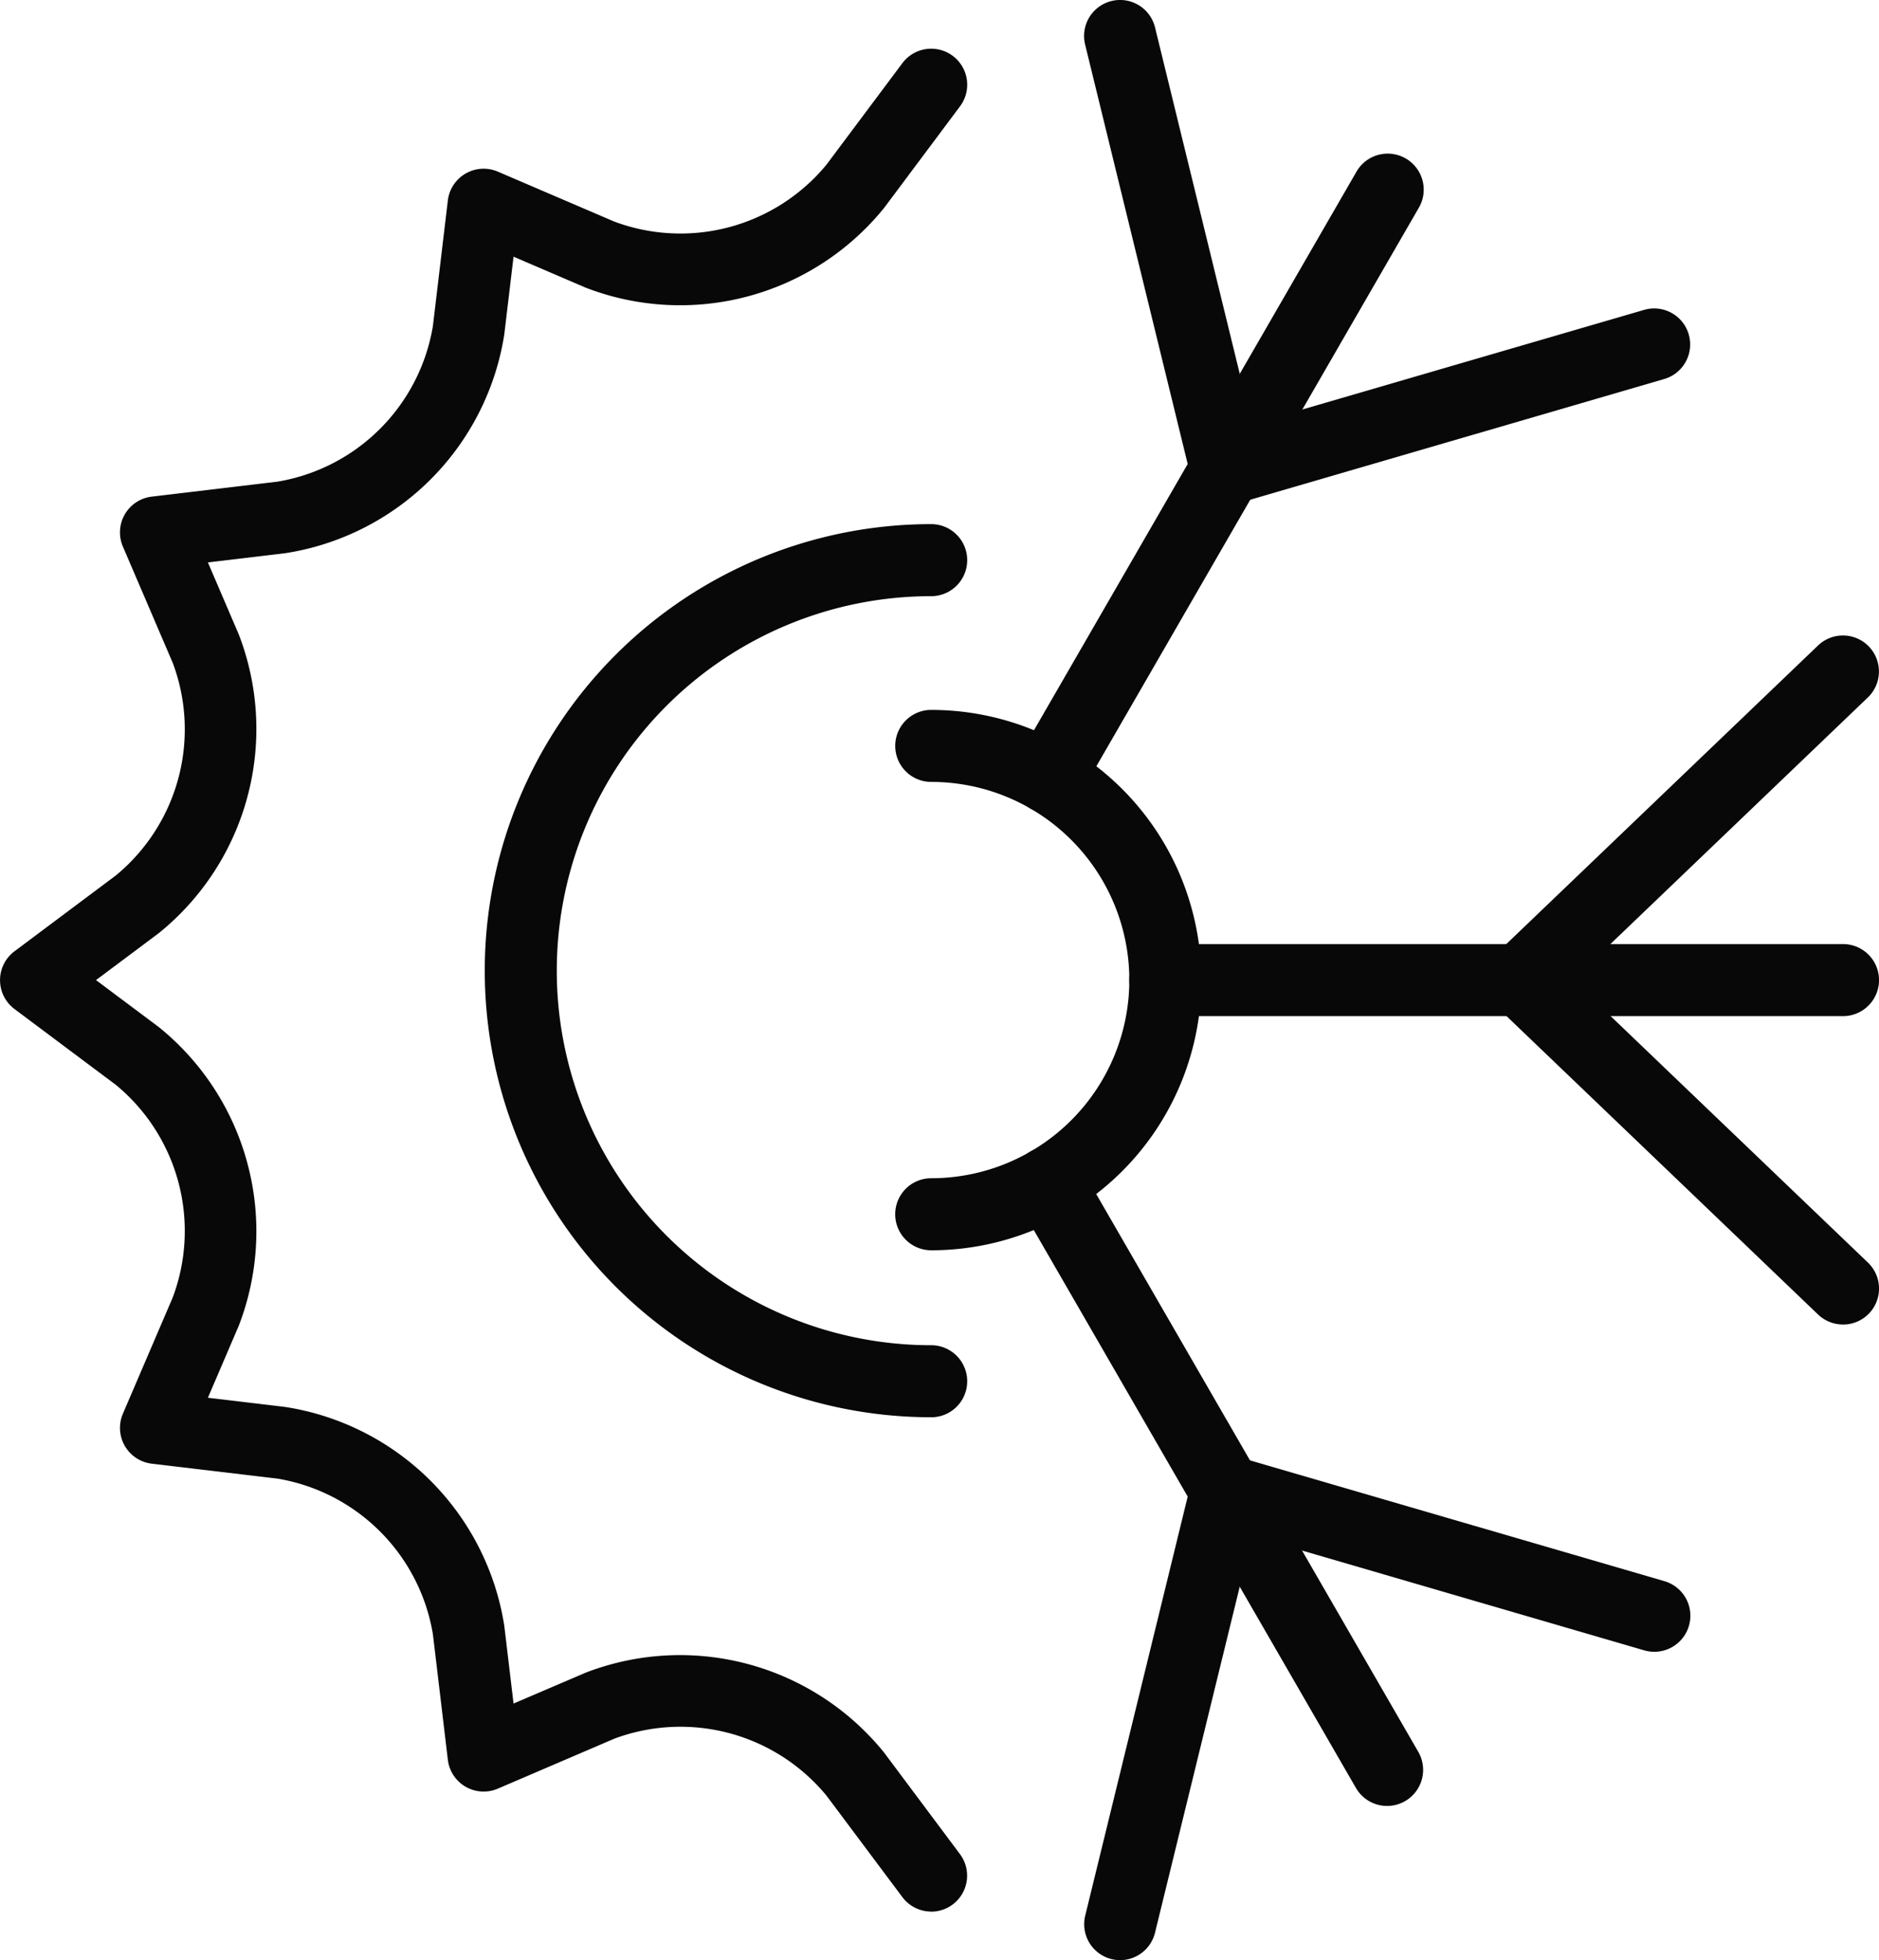
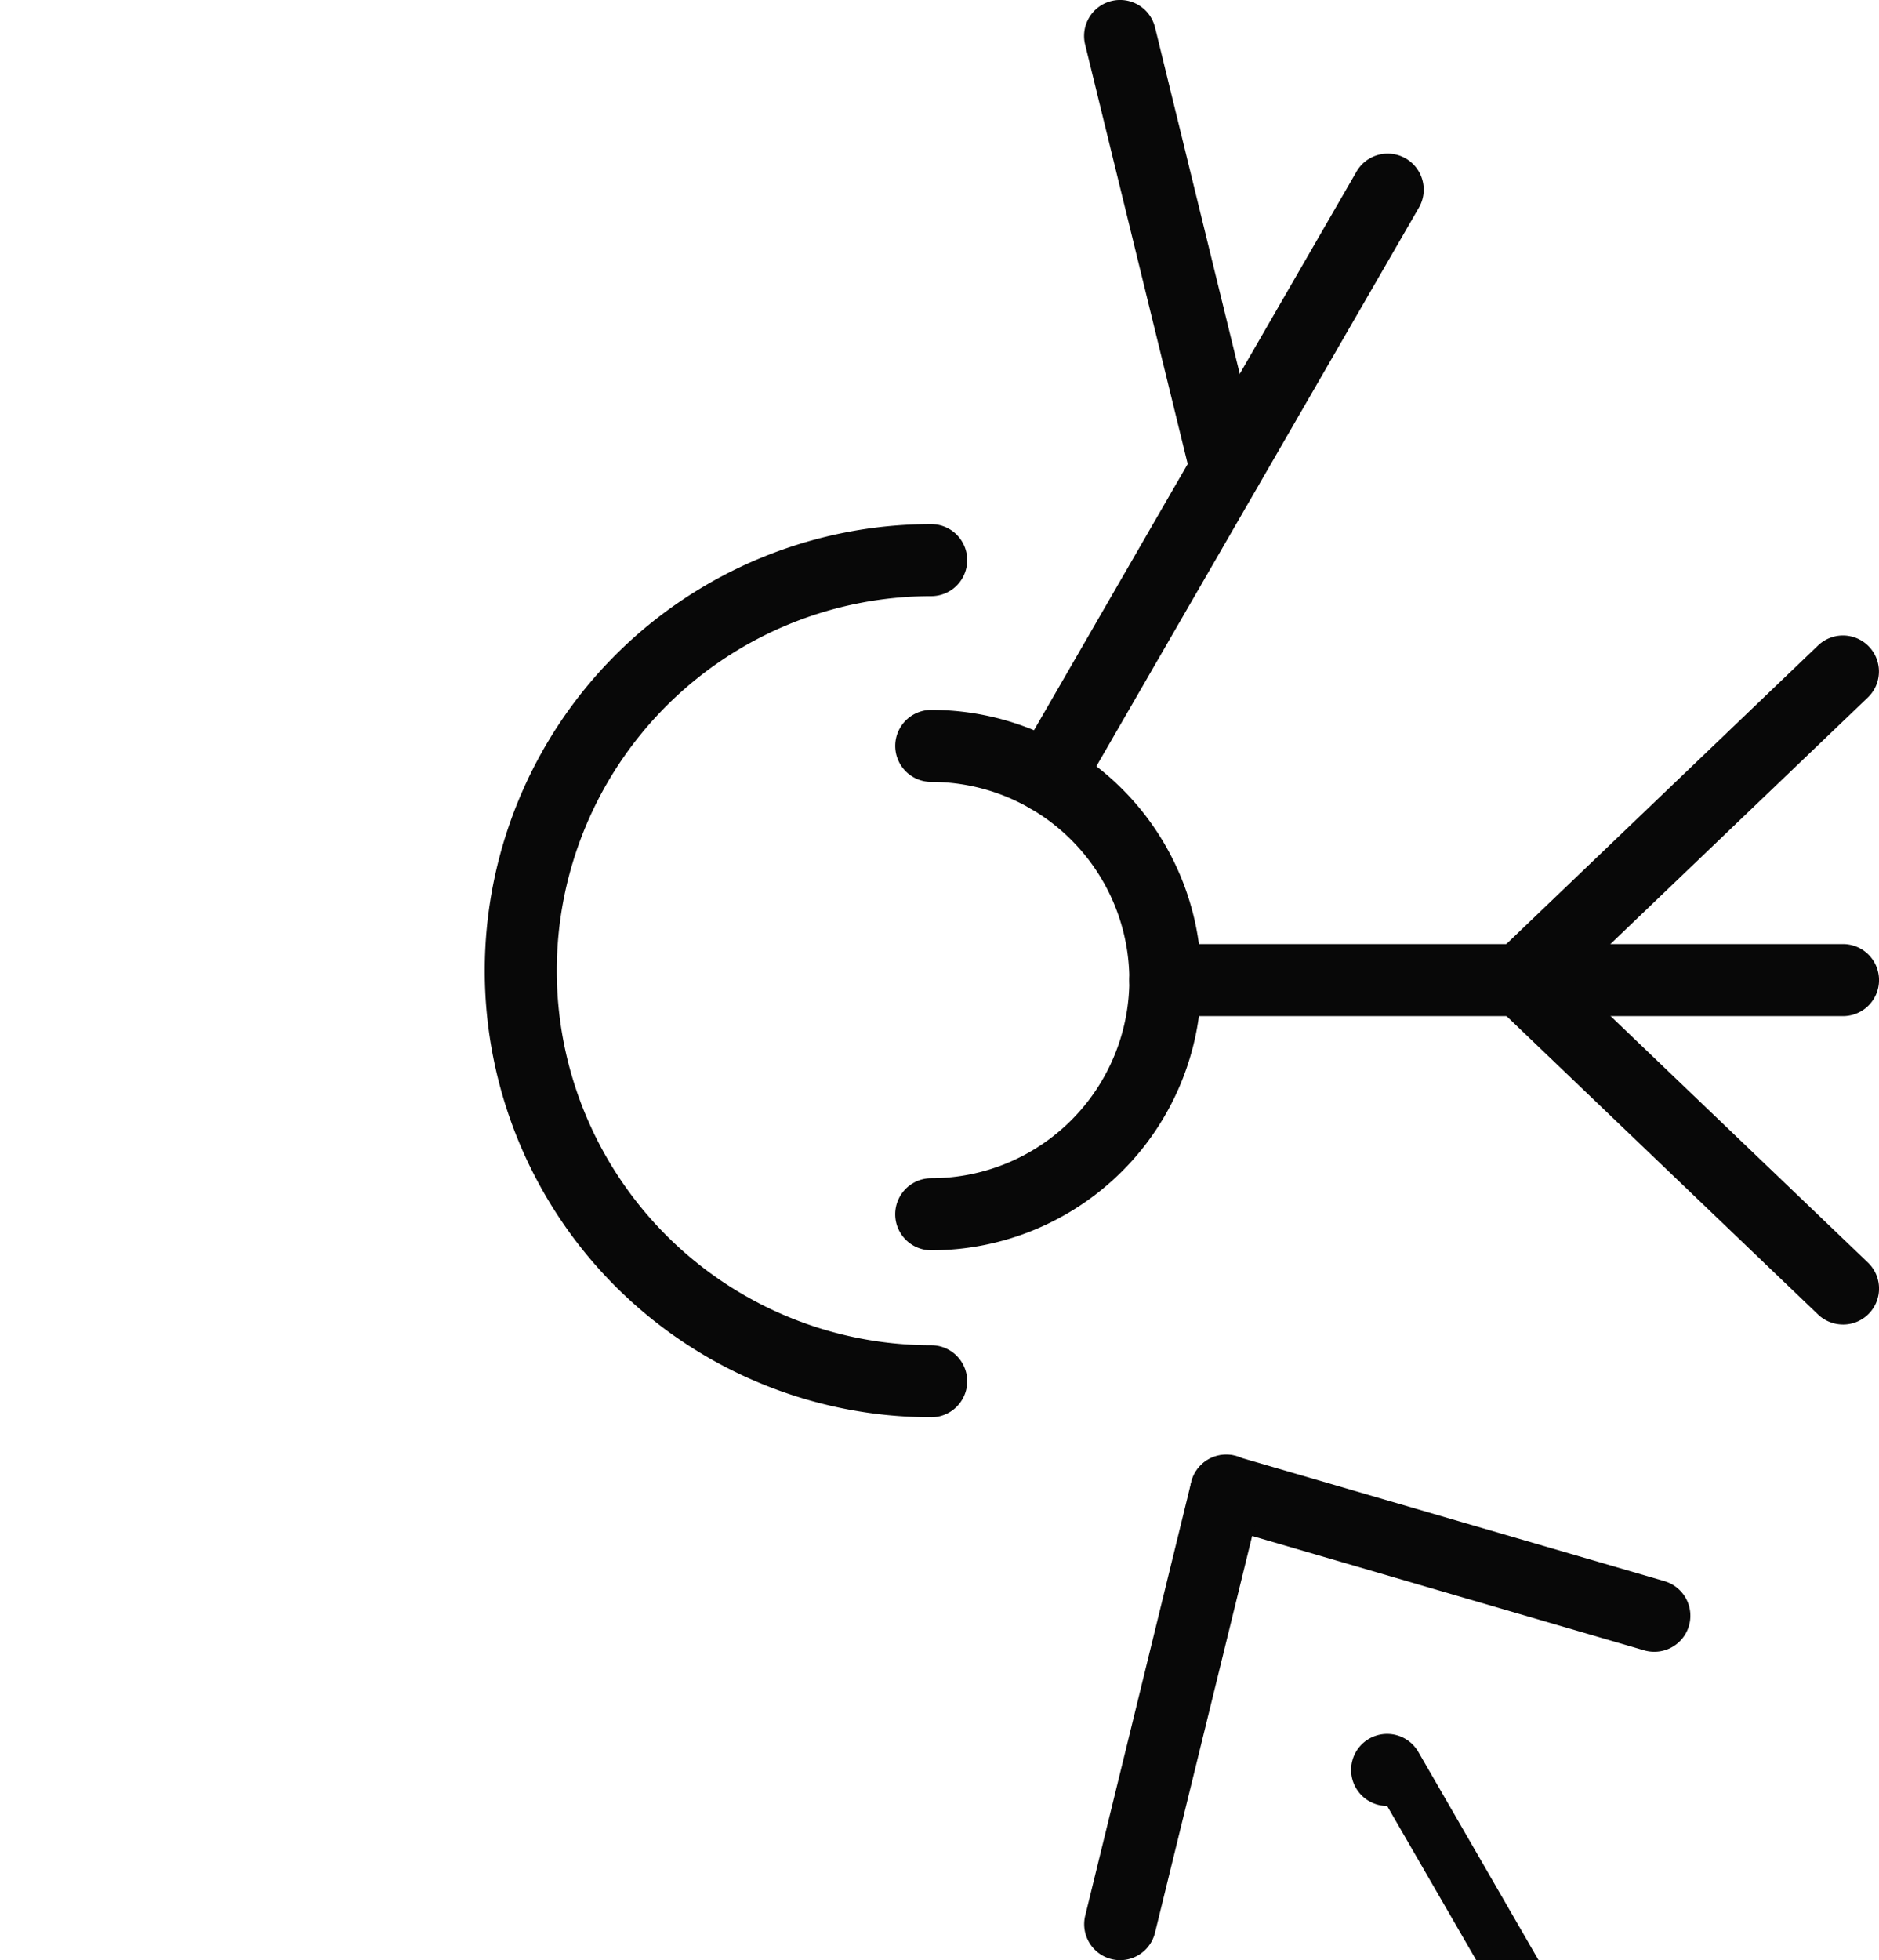
<svg xmlns="http://www.w3.org/2000/svg" width="66.518" height="69.371" viewBox="0 0 66.518 69.371">
  <g transform="translate(-499.92 -175.111)">
    <g transform="translate(499.92 176.831)">
-       <path d="M532.886,242.167a1.275,1.275,0,0,1-1.021-.511l-2.686-3.591a6.7,6.7,0,0,0-7.515-2.015l-4.121,1.767a1.276,1.276,0,0,1-1.769-1.021l-.53-4.451a6.7,6.7,0,0,0-5.5-5.5l-4.452-.529a1.275,1.275,0,0,1-1.021-1.769l1.767-4.121a6.7,6.7,0,0,0-2.015-7.515l-3.591-2.686a1.276,1.276,0,0,1,0-2.042l3.591-2.686a6.7,6.7,0,0,0,2.015-7.515l-1.767-4.121a1.274,1.274,0,0,1,1.021-1.769l4.452-.53a6.7,6.7,0,0,0,5.5-5.5l.53-4.451a1.276,1.276,0,0,1,1.769-1.021l4.121,1.767a6.7,6.7,0,0,0,7.515-2.015l2.686-3.591a1.274,1.274,0,1,1,2.041,1.527l-2.684,3.591a9.289,9.289,0,0,1-10.562,2.83L518.1,183.6l-.329,2.759a9.289,9.289,0,0,1-7.732,7.732l-2.759.329,1.095,2.554a9.289,9.289,0,0,1-2.83,10.563l-2.226,1.665,2.226,1.665a9.287,9.287,0,0,1,2.83,10.562l-1.095,2.554,2.759.329a9.292,9.292,0,0,1,7.732,7.734l.329,2.759,2.556-1.094a9.29,9.29,0,0,1,10.562,2.83l2.684,3.591a1.274,1.274,0,0,1-1.02,2.038Z" transform="translate(-499.92 -176.236)" fill="#080808" />
-     </g>
+       </g>
    <g transform="translate(517.082 193.66)">
      <path d="M526.95,218.853a15.8,15.8,0,0,1,0-31.608,1.275,1.275,0,0,1,0,2.55,13.254,13.254,0,1,0,0,26.509,1.275,1.275,0,0,1,0,2.55Z" transform="translate(-511.147 -187.245)" fill="#080808" />
    </g>
    <g transform="translate(539.898 208.522)">
      <path d="M551.338,199.517H527.347a1.275,1.275,0,0,1,0-2.55h23.991a1.275,1.275,0,0,1,0,2.55Z" transform="translate(-526.072 -196.967)" fill="#080808" />
    </g>
    <g transform="translate(552.487 197.606)">
      <path d="M535.582,203.292a1.276,1.276,0,0,1-.882-2.2l11.4-10.916a1.274,1.274,0,1,1,1.763,1.84l-11.4,10.916A1.266,1.266,0,0,1,535.582,203.292Z" transform="translate(-534.307 -189.827)" fill="#080808" />
    </g>
    <g transform="translate(552.487 208.522)">
      <path d="M546.984,210.431a1.278,1.278,0,0,1-.882-.353l-11.4-10.916a1.274,1.274,0,0,1,1.763-1.84l11.4,10.916a1.273,1.273,0,0,1-.881,2.194Z" transform="translate(-534.307 -196.967)" fill="#080808" />
    </g>
    <g transform="translate(535.754 180.568)">
      <path d="M524.636,202.007a1.276,1.276,0,0,1-1.1-1.912l12-20.776a1.275,1.275,0,1,1,2.209,1.273l-12,20.778A1.278,1.278,0,0,1,524.636,202.007Z" transform="translate(-523.361 -178.68)" fill="#080808" />
    </g>
    <g transform="translate(538.297 175.111)">
      <path d="M530.05,192.992a1.273,1.273,0,0,1-1.237-.971l-3.751-15.333a1.274,1.274,0,0,1,2.475-.607l3.751,15.333a1.273,1.273,0,0,1-.934,1.541A1.227,1.227,0,0,1,530.05,192.992Z" transform="translate(-525.025 -175.111)" fill="#080808" />
    </g>
    <g transform="translate(542.048 186.026)">
-       <path d="M528.753,189.219a1.275,1.275,0,0,1-.356-2.5l15.155-4.416a1.274,1.274,0,1,1,.714,2.446l-15.155,4.418A1.259,1.259,0,0,1,528.753,189.219Z" transform="translate(-527.478 -182.251)" fill="#080808" />
-     </g>
+       </g>
    <g transform="translate(535.754 215.698)">
-       <path d="M536.633,224.988a1.274,1.274,0,0,1-1.105-.637l-12-20.776a1.275,1.275,0,0,1,2.209-1.275l12,20.776a1.276,1.276,0,0,1-1.1,1.912Z" transform="translate(-523.361 -201.662)" fill="#080808" />
+       <path d="M536.633,224.988a1.274,1.274,0,0,1-1.105-.637a1.275,1.275,0,0,1,2.209-1.275l12,20.776a1.276,1.276,0,0,1-1.1,1.912Z" transform="translate(-523.361 -201.662)" fill="#080808" />
    </g>
    <g transform="translate(542.048 226.6)">
      <path d="M543.909,215.761a1.267,1.267,0,0,1-.358-.052L528.4,211.291a1.274,1.274,0,1,1,.714-2.446l15.155,4.416a1.275,1.275,0,0,1-.356,2.5Z" transform="translate(-527.478 -208.793)" fill="#080808" />
    </g>
    <g transform="translate(538.297 226.6)">
      <path d="M526.3,226.675a1.3,1.3,0,0,1-.3-.037,1.273,1.273,0,0,1-.934-1.541l3.751-15.333a1.274,1.274,0,1,1,2.475.605L527.537,225.7A1.275,1.275,0,0,1,526.3,226.675Z" transform="translate(-525.025 -208.793)" fill="#080808" />
    </g>
    <g transform="translate(531.611 200.235)">
      <path d="M521.926,210.67a1.275,1.275,0,0,1,0-2.55,7.013,7.013,0,0,0,0-14.026,1.274,1.274,0,1,1,0-2.548,9.562,9.562,0,0,1,0,19.124Z" transform="translate(-520.651 -191.546)" fill="#080808" />
    </g>
  </g>
</svg>